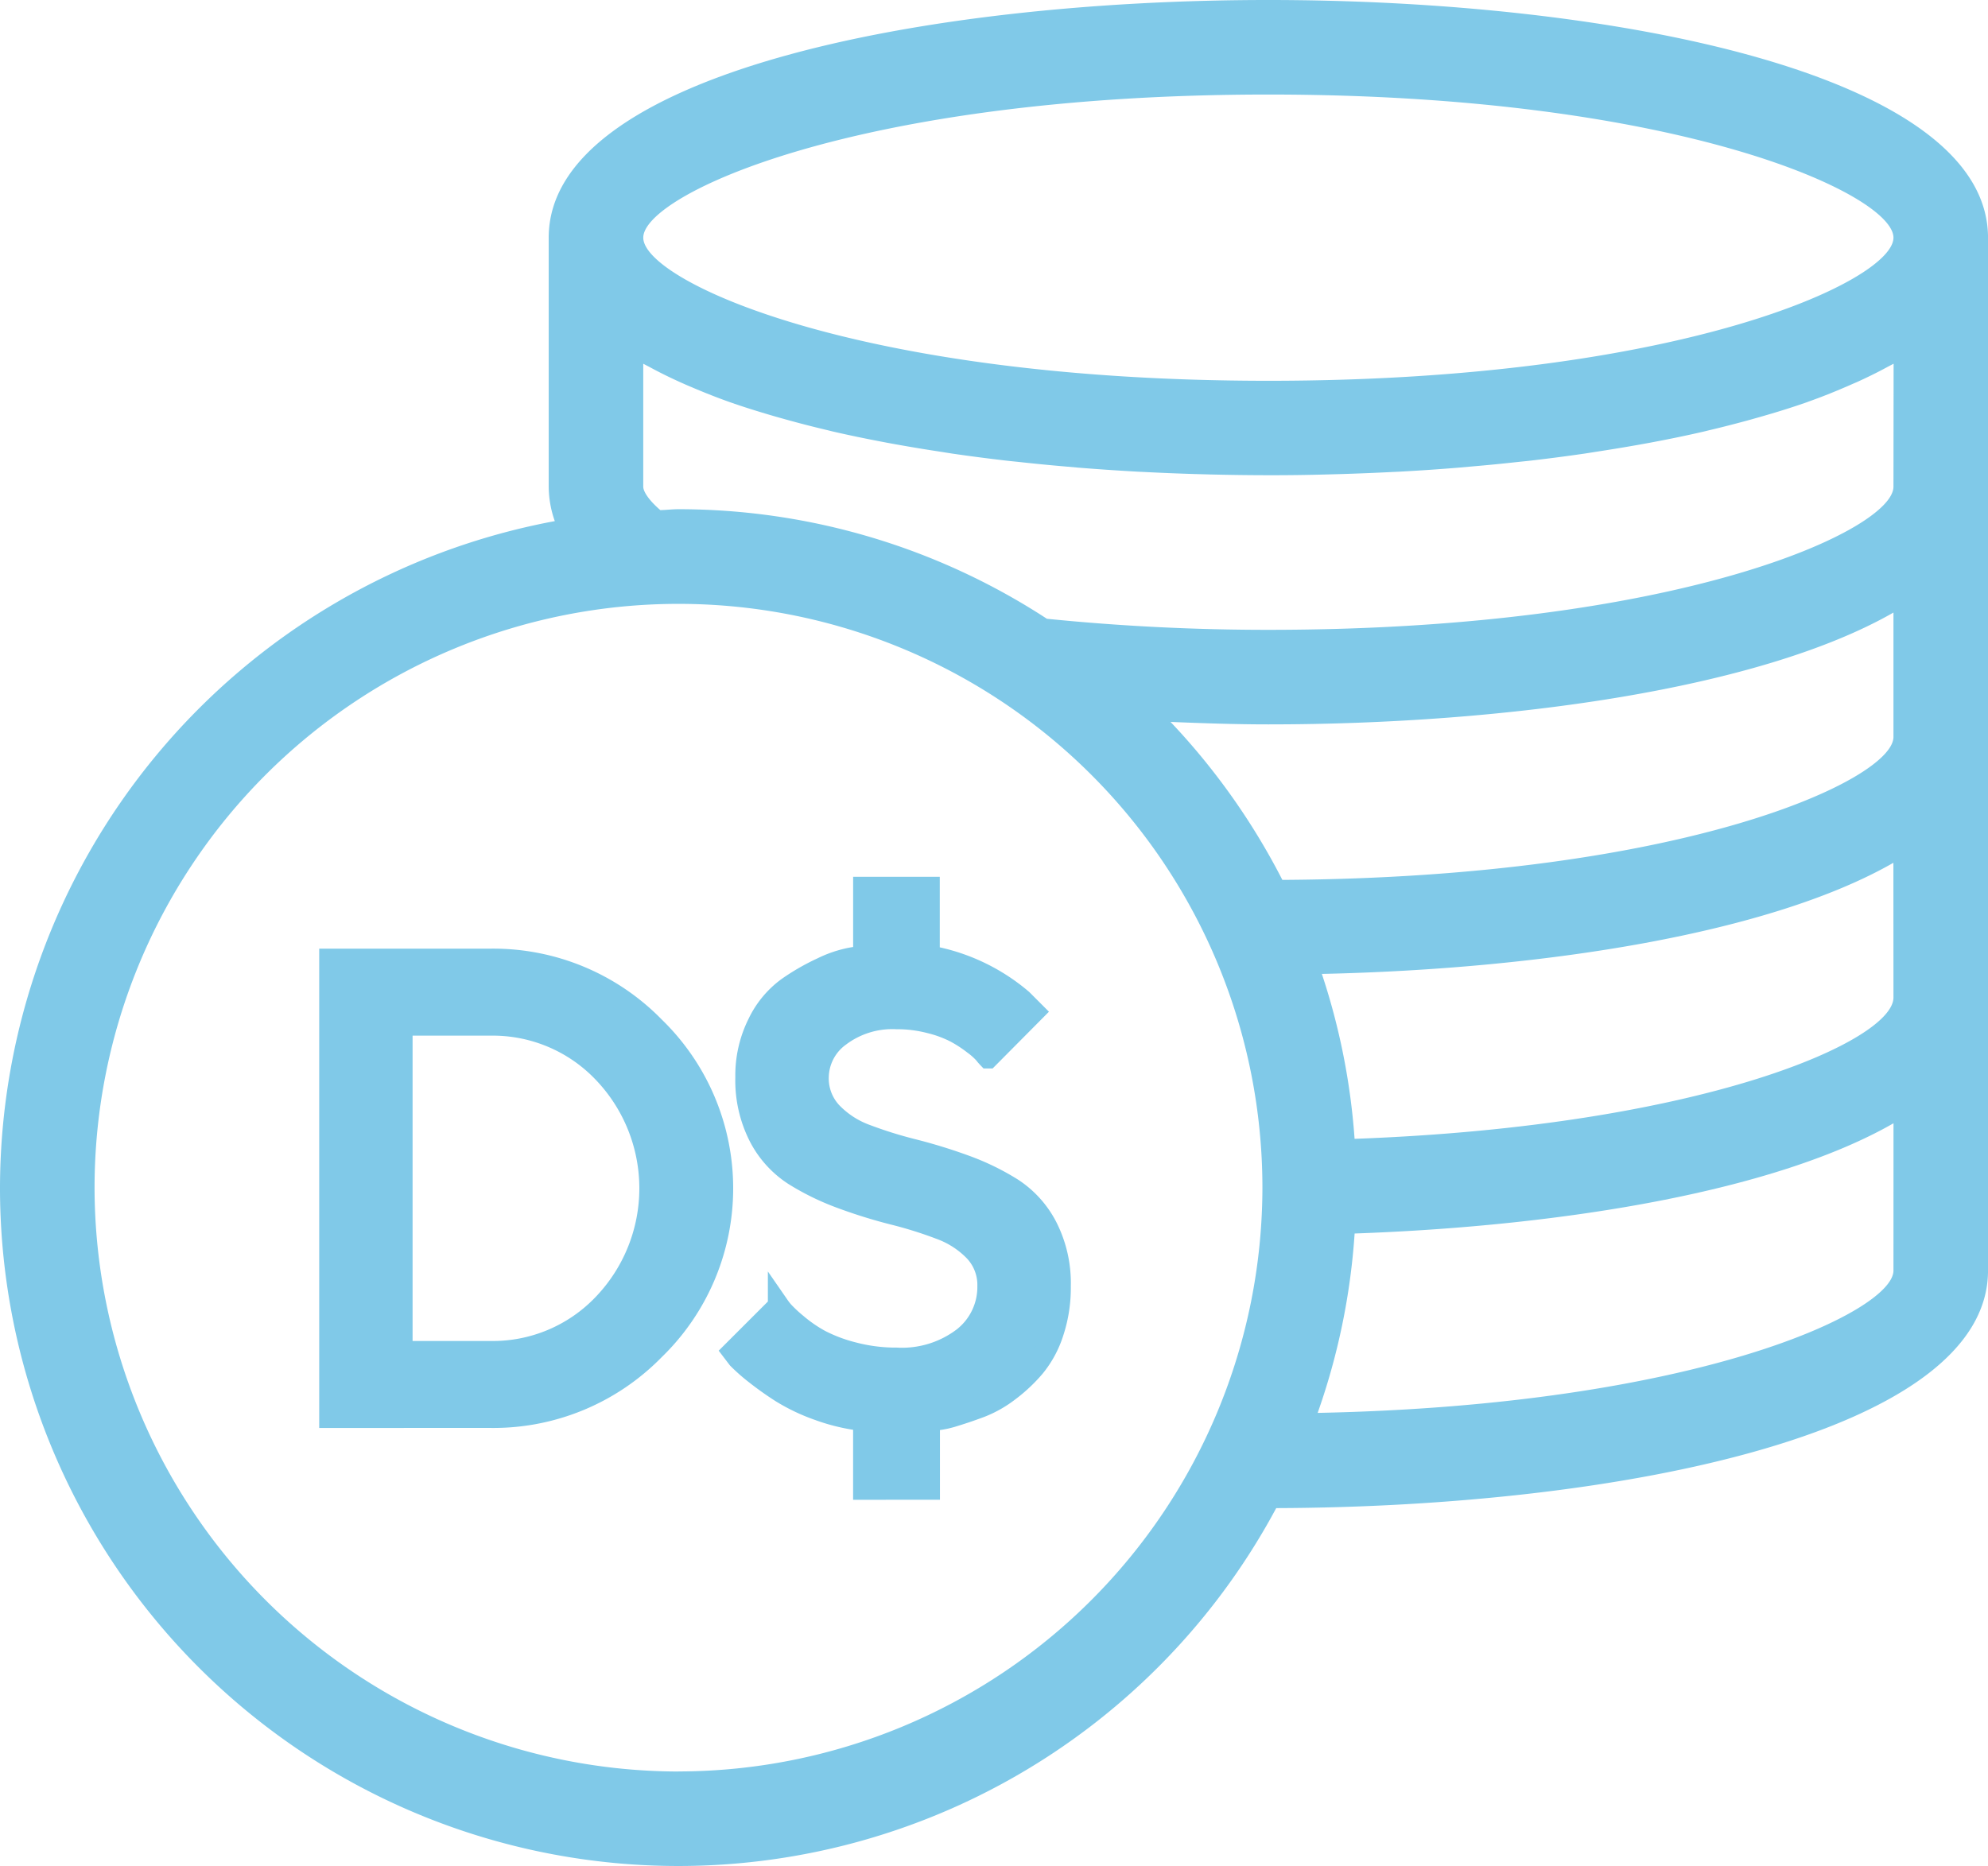
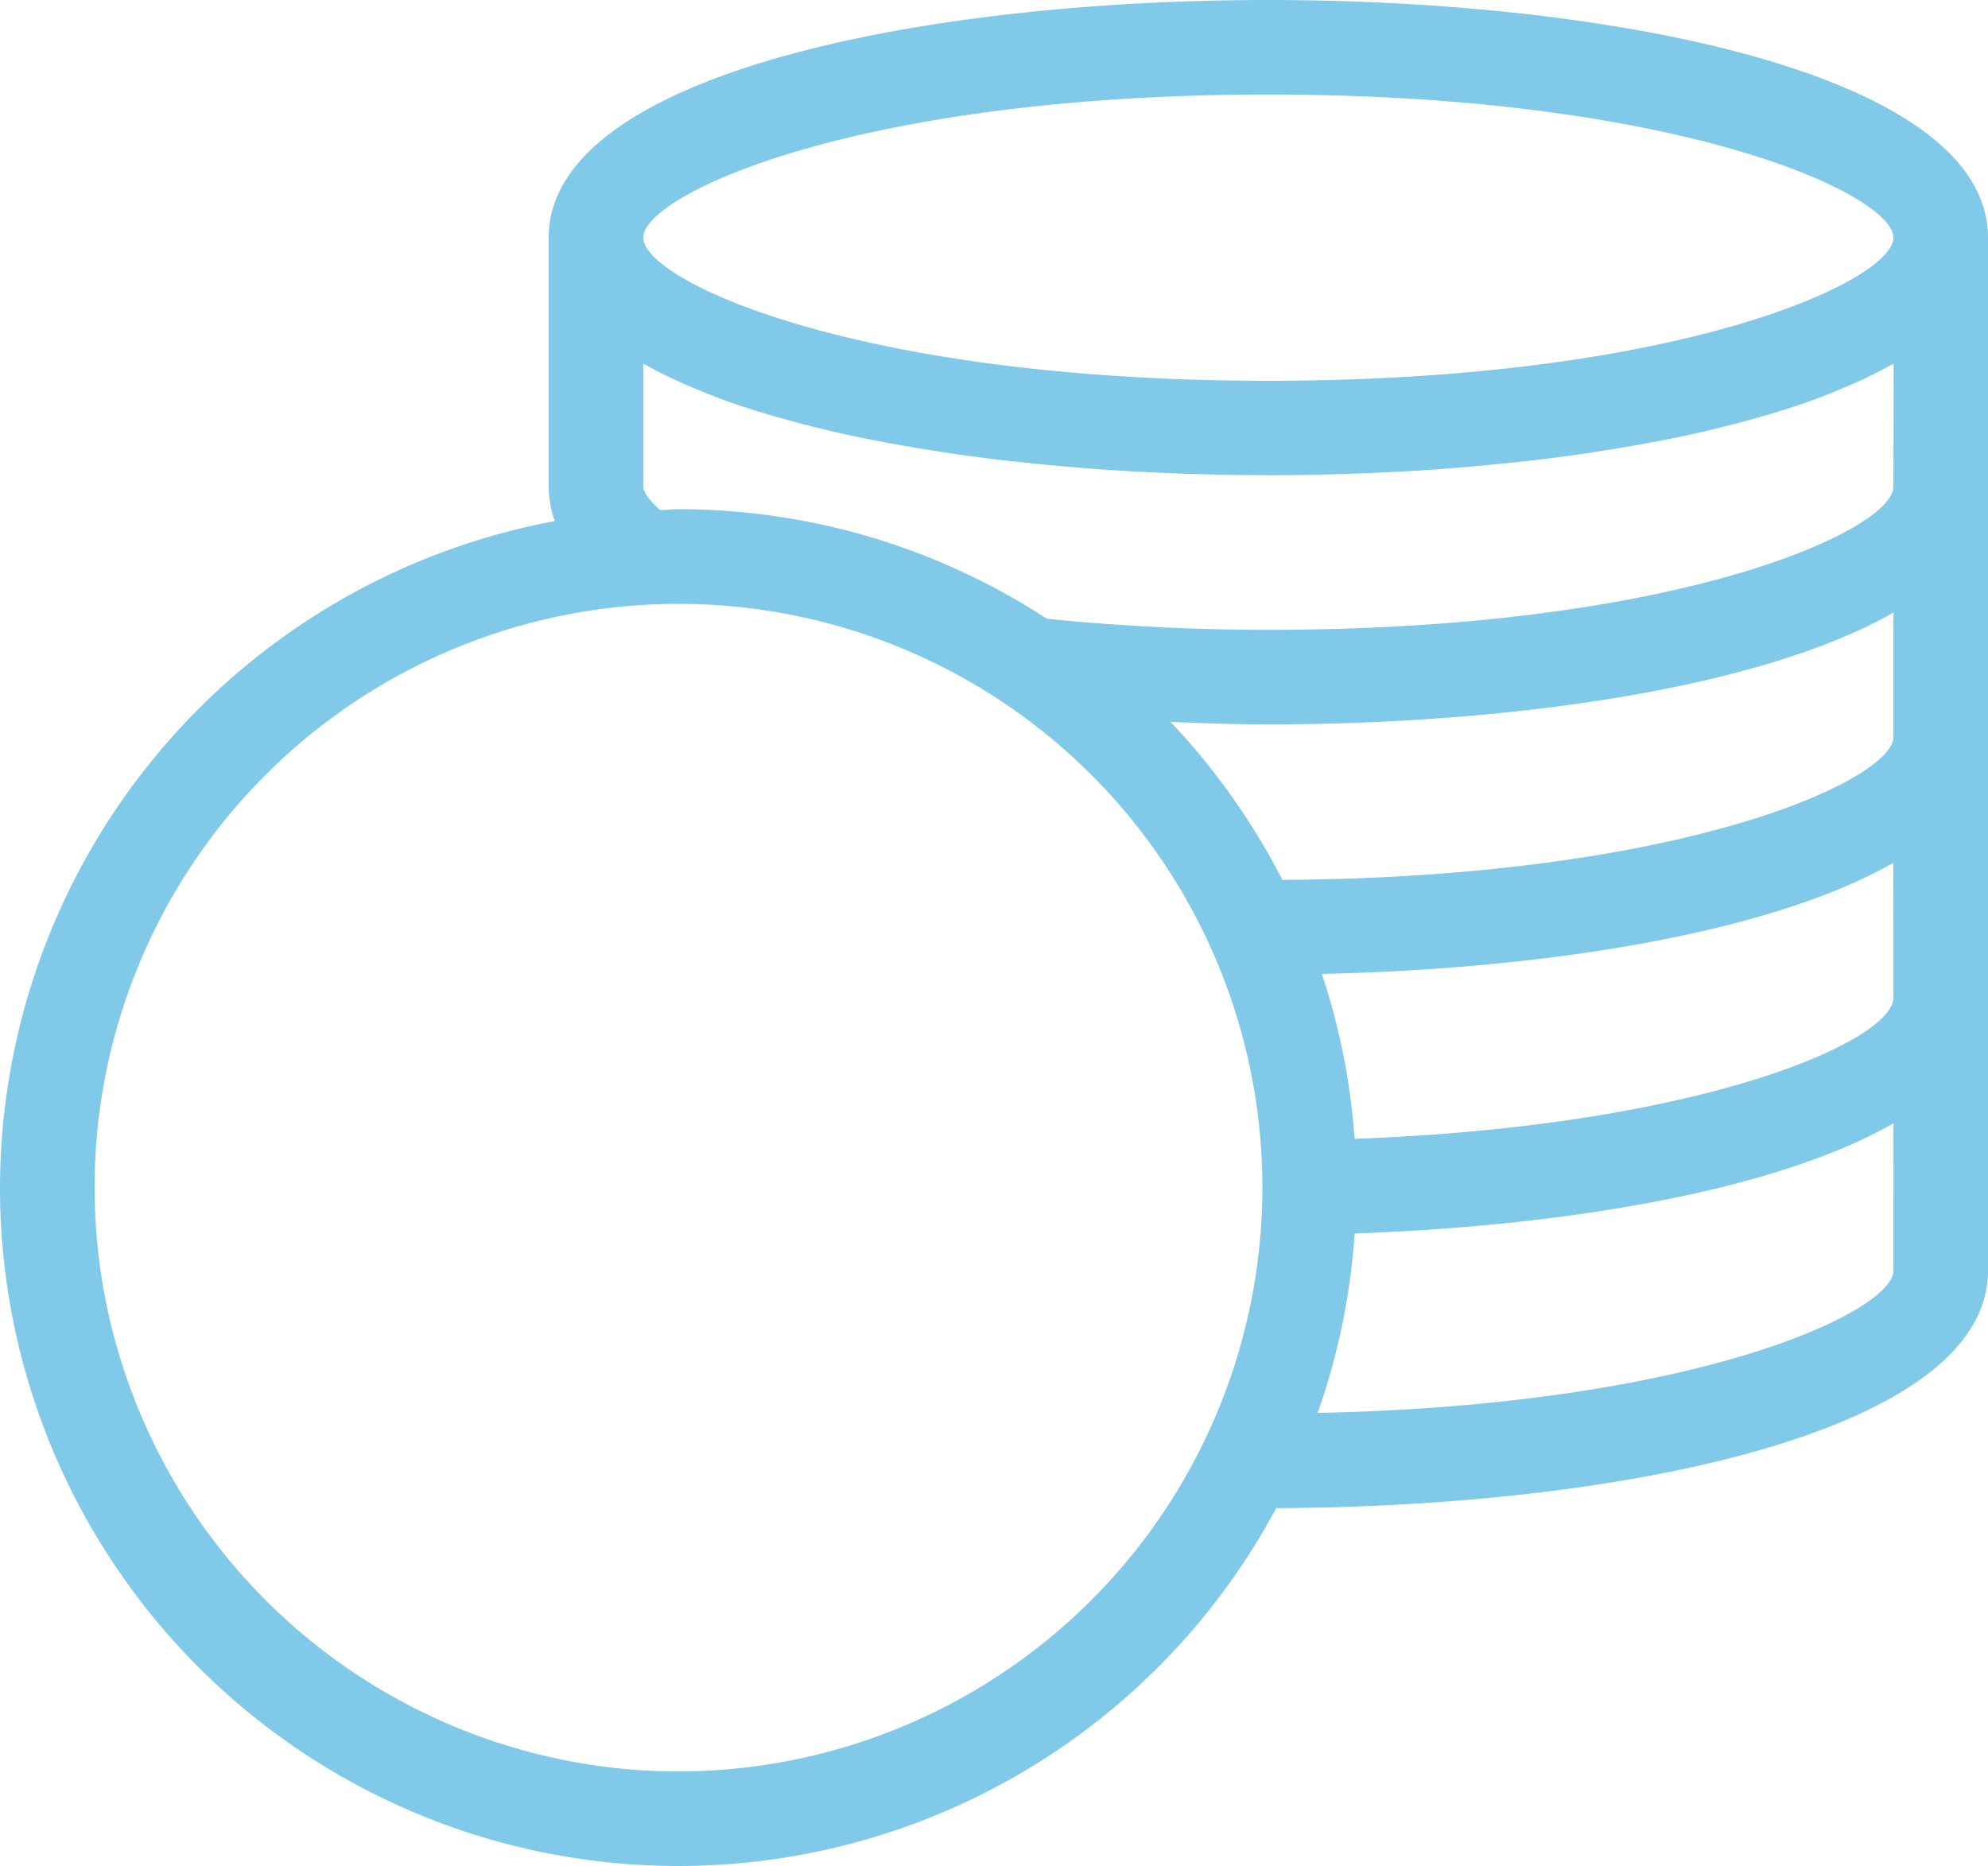
<svg xmlns="http://www.w3.org/2000/svg" width="92.229" height="86.584" viewBox="0 0 92.229 86.584">
  <g transform="translate(-202.075 50.528)">
    <path d="M260.918-50.528c-16.079,0-33.387,3.45-33.387,11.028v11.557a4.853,4.853,0,0,0,.283,1.595A31.511,31.511,0,0,0,202.075,4.579,31.469,31.469,0,0,0,261.282,19.45c15.976-.053,33.023-3.5,33.023-11.024V-39.5C294.3-47.078,277-50.528,260.918-50.528Zm-27.366,82.2a27.121,27.121,0,0,1-27.09-27.09,27.09,27.09,0,1,1,54.18,0A27.12,27.12,0,0,1,233.551,31.669ZM289.918,8.426c0,1.9-9.1,6.251-26.713,6.606a31.191,31.191,0,0,0,1.715-8.324c9.918-.353,19.6-2.013,25-5.115Zm0-12.669c0,2-8.819,5.968-25,6.558A31.252,31.252,0,0,0,263.4-5.337c10.357-.228,20.812-1.886,26.515-5.157Zm0-12.09c0,1.963-9.655,6.525-28.351,6.633a31.569,31.569,0,0,0-5.187-7.33c1.5.061,3.007.114,4.538.114,11.131,0,22.841-1.658,29-5.189Zm0-11.611c0,1.985-9.868,6.641-29,6.641a102.331,102.331,0,0,1-10.274-.513A31.257,31.257,0,0,0,233.551-26.9c-.285,0-.559.035-.842.042-.564-.487-.792-.88-.792-1.088V-33.65l.077.039c.07.039.149.077.222.116.443.243.917.476,1.413.7.154.068.3.136.458.2.579.248,1.178.489,1.814.715l.02.007c.647.228,1.331.441,2.031.645.186.055.377.107.566.16.614.171,1.241.333,1.888.487.116.026.226.057.342.083.752.173,1.529.333,2.321.483.2.039.4.075.608.112.656.118,1.32.228,2,.331.186.029.368.059.557.088.827.121,1.669.23,2.52.329.186.022.375.039.564.059q1.066.118,2.149.211l.667.059q1.313.105,2.643.18c.138.009.276.013.415.02q1.155.059,2.314.094l.728.02q1.346.033,2.687.035t2.687-.035l.728-.02q1.158-.036,2.314-.094c.138-.007.279-.011.417-.02q1.329-.072,2.643-.18l.667-.059c.719-.061,1.437-.132,2.147-.211.189-.02.377-.037.566-.059q1.277-.148,2.518-.329c.189-.029.373-.059.559-.088q1.013-.155,2-.331c.2-.037.408-.072.61-.112.79-.149,1.566-.309,2.318-.483.118-.026.228-.057.344-.083.647-.154,1.272-.316,1.884-.485.191-.055.382-.107.568-.162.7-.2,1.384-.417,2.031-.643l.024-.011c.636-.224,1.233-.465,1.807-.713.158-.068.309-.136.461-.2.5-.226.969-.458,1.415-.7.07-.039.149-.077.219-.116l.077-.039Zm-29-4.915c-19.132,0-29-4.654-29-6.641s9.868-6.641,29-6.641,29,4.654,29,6.641S280.05-32.859,260.918-32.859Z" transform="translate(0)" fill="#80c9e8" />
-     <path d="M4078.844,3173.485V3170.3a9,9,0,0,1-2.125-.5,8.82,8.82,0,0,1-1.719-.823,14.9,14.9,0,0,1-1.214-.866,8.293,8.293,0,0,1-.778-.689l-.237-.311,2.119-2.118a3,3,0,0,0,.2.258,6.285,6.285,0,0,0,.636.592,6.461,6.461,0,0,0,1.075.742,7.113,7.113,0,0,0,1.533.579,7.755,7.755,0,0,0,2.022.259,4.7,4.7,0,0,0,3.111-.956,3,3,0,0,0,1.141-2.39,2.294,2.294,0,0,0-.624-1.638,4.235,4.235,0,0,0-1.608-1.035,19.143,19.143,0,0,0-2.184-.682,23.65,23.65,0,0,1-2.4-.748,11.786,11.786,0,0,1-2.184-1.066,4.667,4.667,0,0,1-1.605-1.77,5.729,5.729,0,0,1-.623-2.764,5.373,5.373,0,0,1,.563-2.487,4.4,4.4,0,0,1,1.362-1.652,10.172,10.172,0,0,1,1.608-.925,5.329,5.329,0,0,1,1.384-.461l.548-.088v-3.184h3.02v3.184a9.04,9.04,0,0,1,4.312,2.03l.547.548-2.116,2.132a2.325,2.325,0,0,1-.171-.2,3.3,3.3,0,0,0-.5-.443,6.064,6.064,0,0,0-.844-.549,5.366,5.366,0,0,0-1.186-.436,6.025,6.025,0,0,0-1.547-.193,4.068,4.068,0,0,0-2.645.813,2.41,2.41,0,0,0-1,1.91,2.323,2.323,0,0,0,.623,1.645,4.236,4.236,0,0,0,1.608,1.044,19.617,19.617,0,0,0,2.185.682,24.7,24.7,0,0,1,2.4.739,11.443,11.443,0,0,1,2.184,1.06,4.672,4.672,0,0,1,1.608,1.777,5.741,5.741,0,0,1,.621,2.757,6.551,6.551,0,0,1-.333,2.153,4.822,4.822,0,0,1-.866,1.592,7.352,7.352,0,0,1-1.185,1.11,5.3,5.3,0,0,1-1.3.736q-.651.243-1.186.405a4.411,4.411,0,0,1-.858.193l-.343.031v3.185Zm-24.769-3.333v-21.24h7.436a10.42,10.42,0,0,1,7.6,3.14,10.413,10.413,0,0,1,0,14.961,10.423,10.423,0,0,1-7.6,3.138Zm3.332-3.036h4.1a7.089,7.089,0,0,0,5.257-2.2,7.782,7.782,0,0,0,0-10.767,7.09,7.09,0,0,0-5.257-2.2h-4.1Z" transform="translate(-3836.691 -3154.921)" fill="#80c9e8" stroke="#80c9e8" stroke-width="1" />
  </g>
</svg>